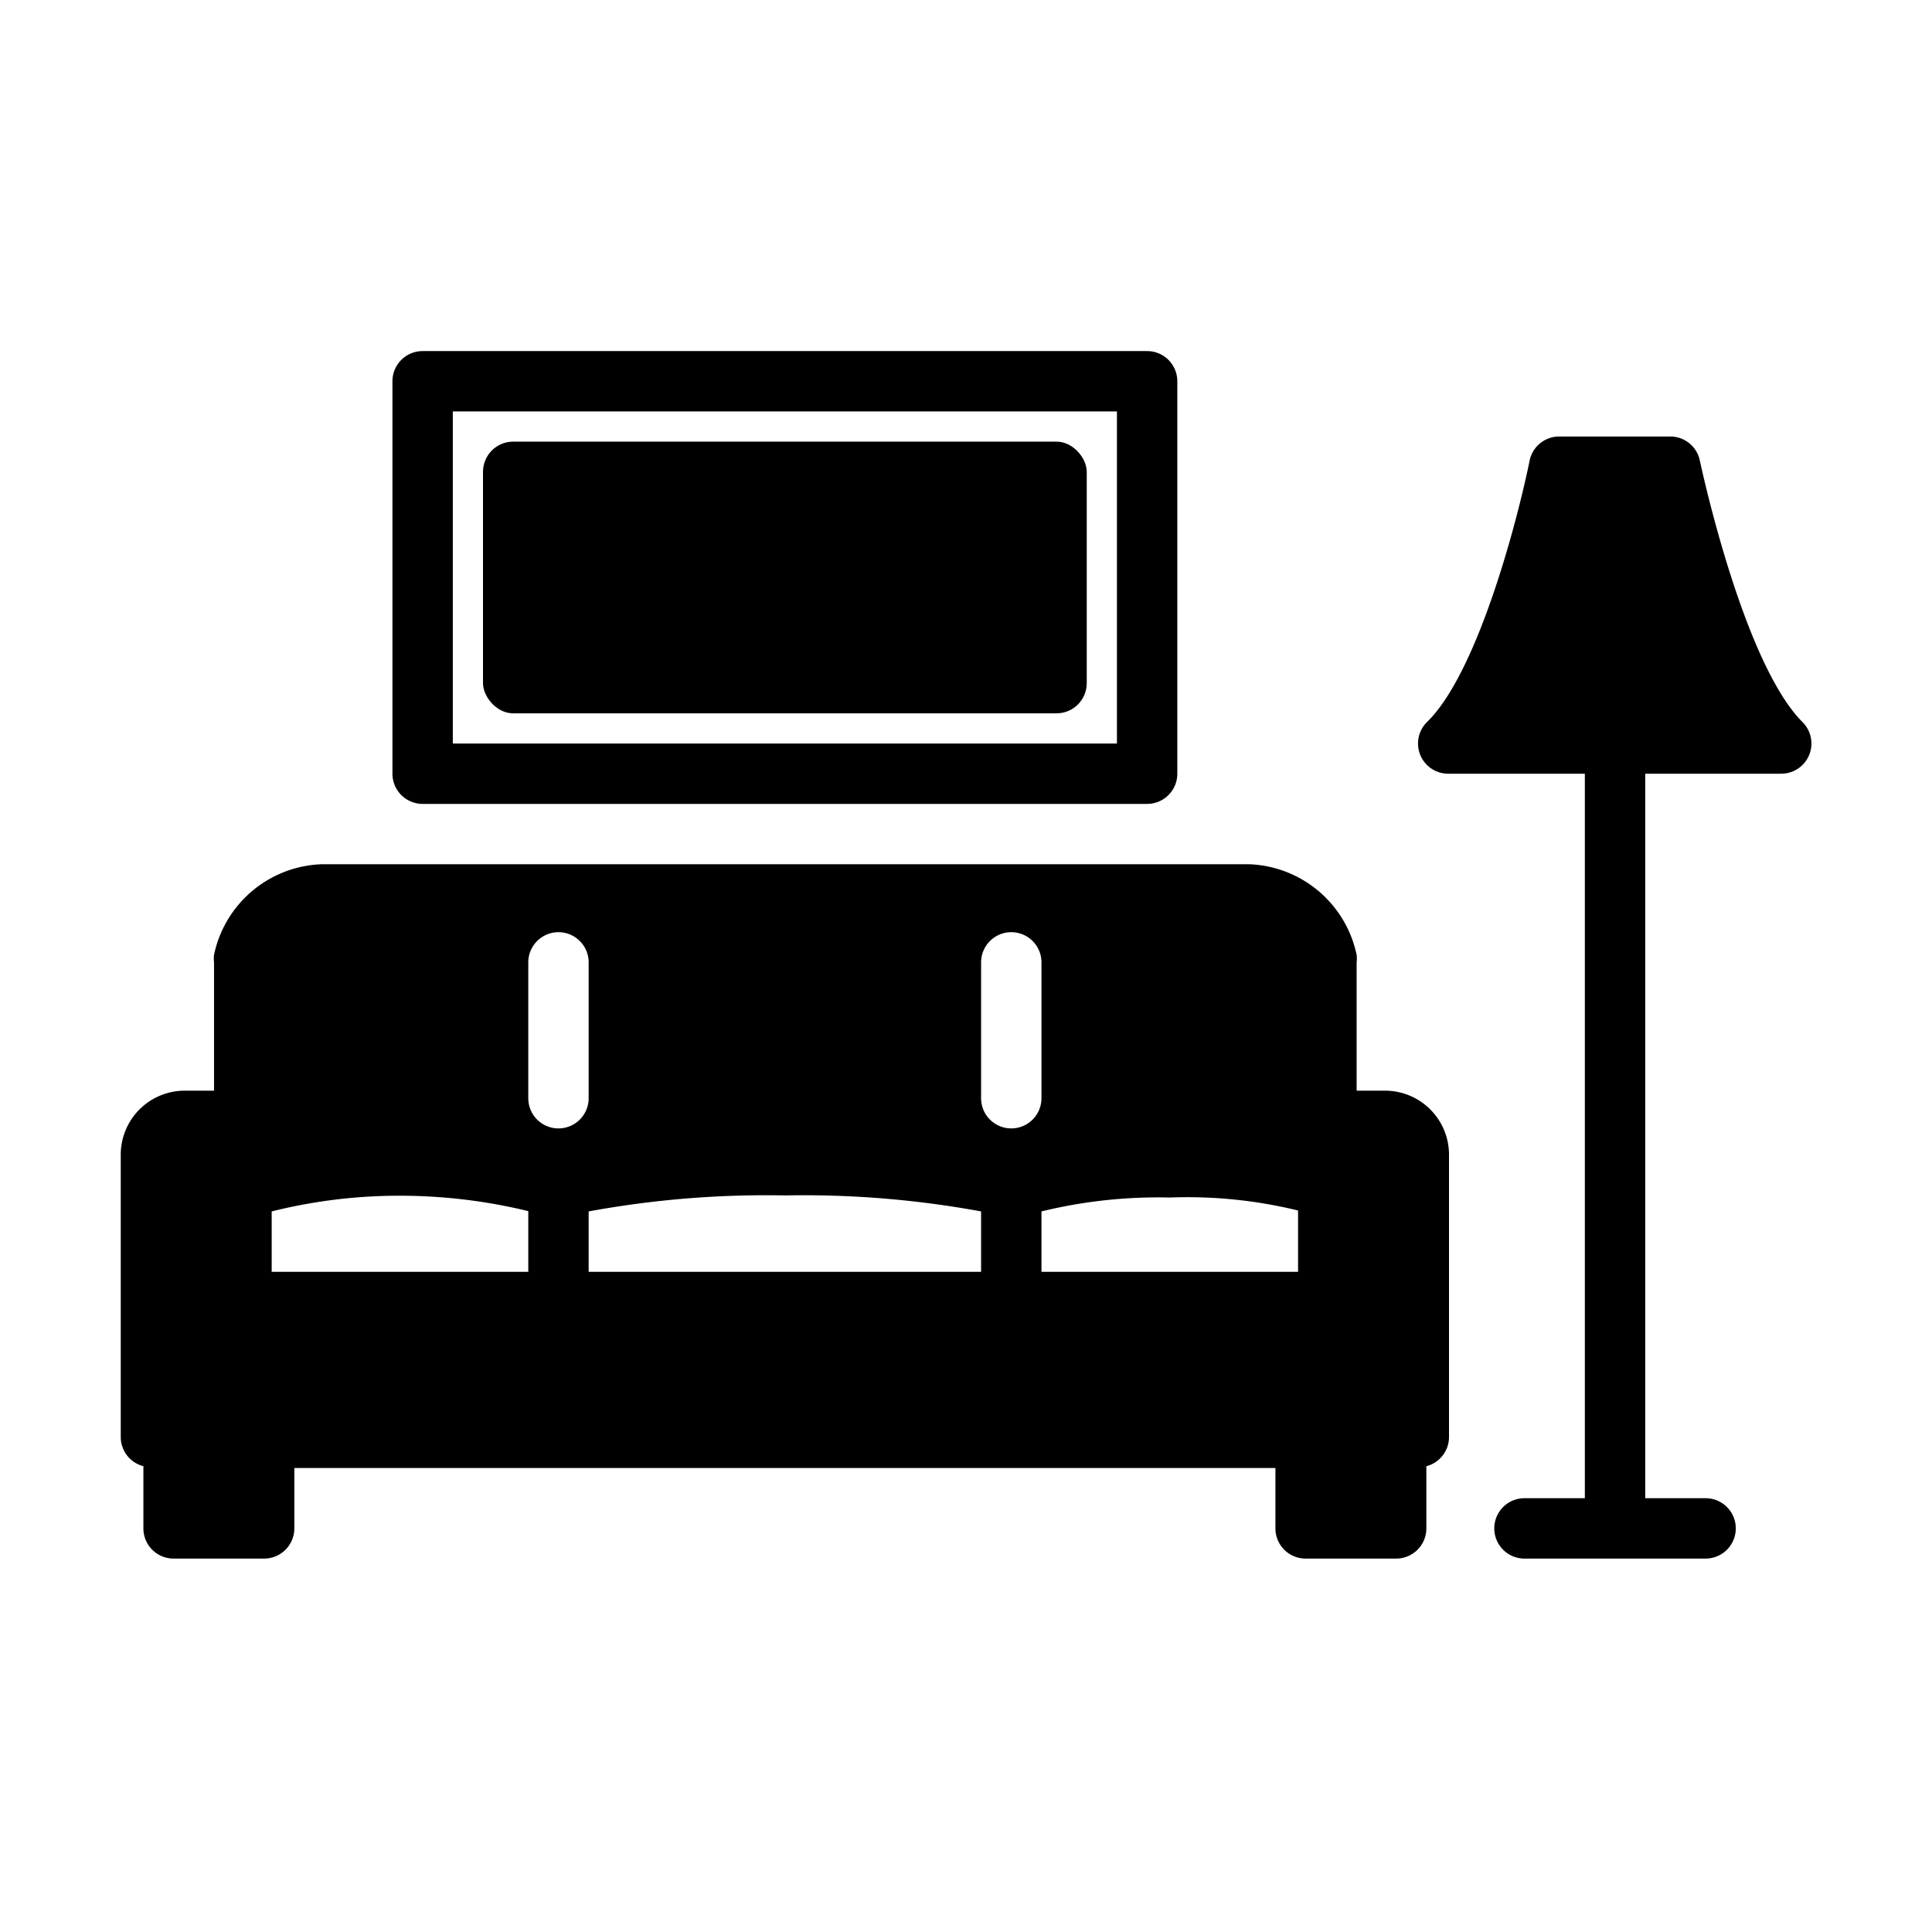
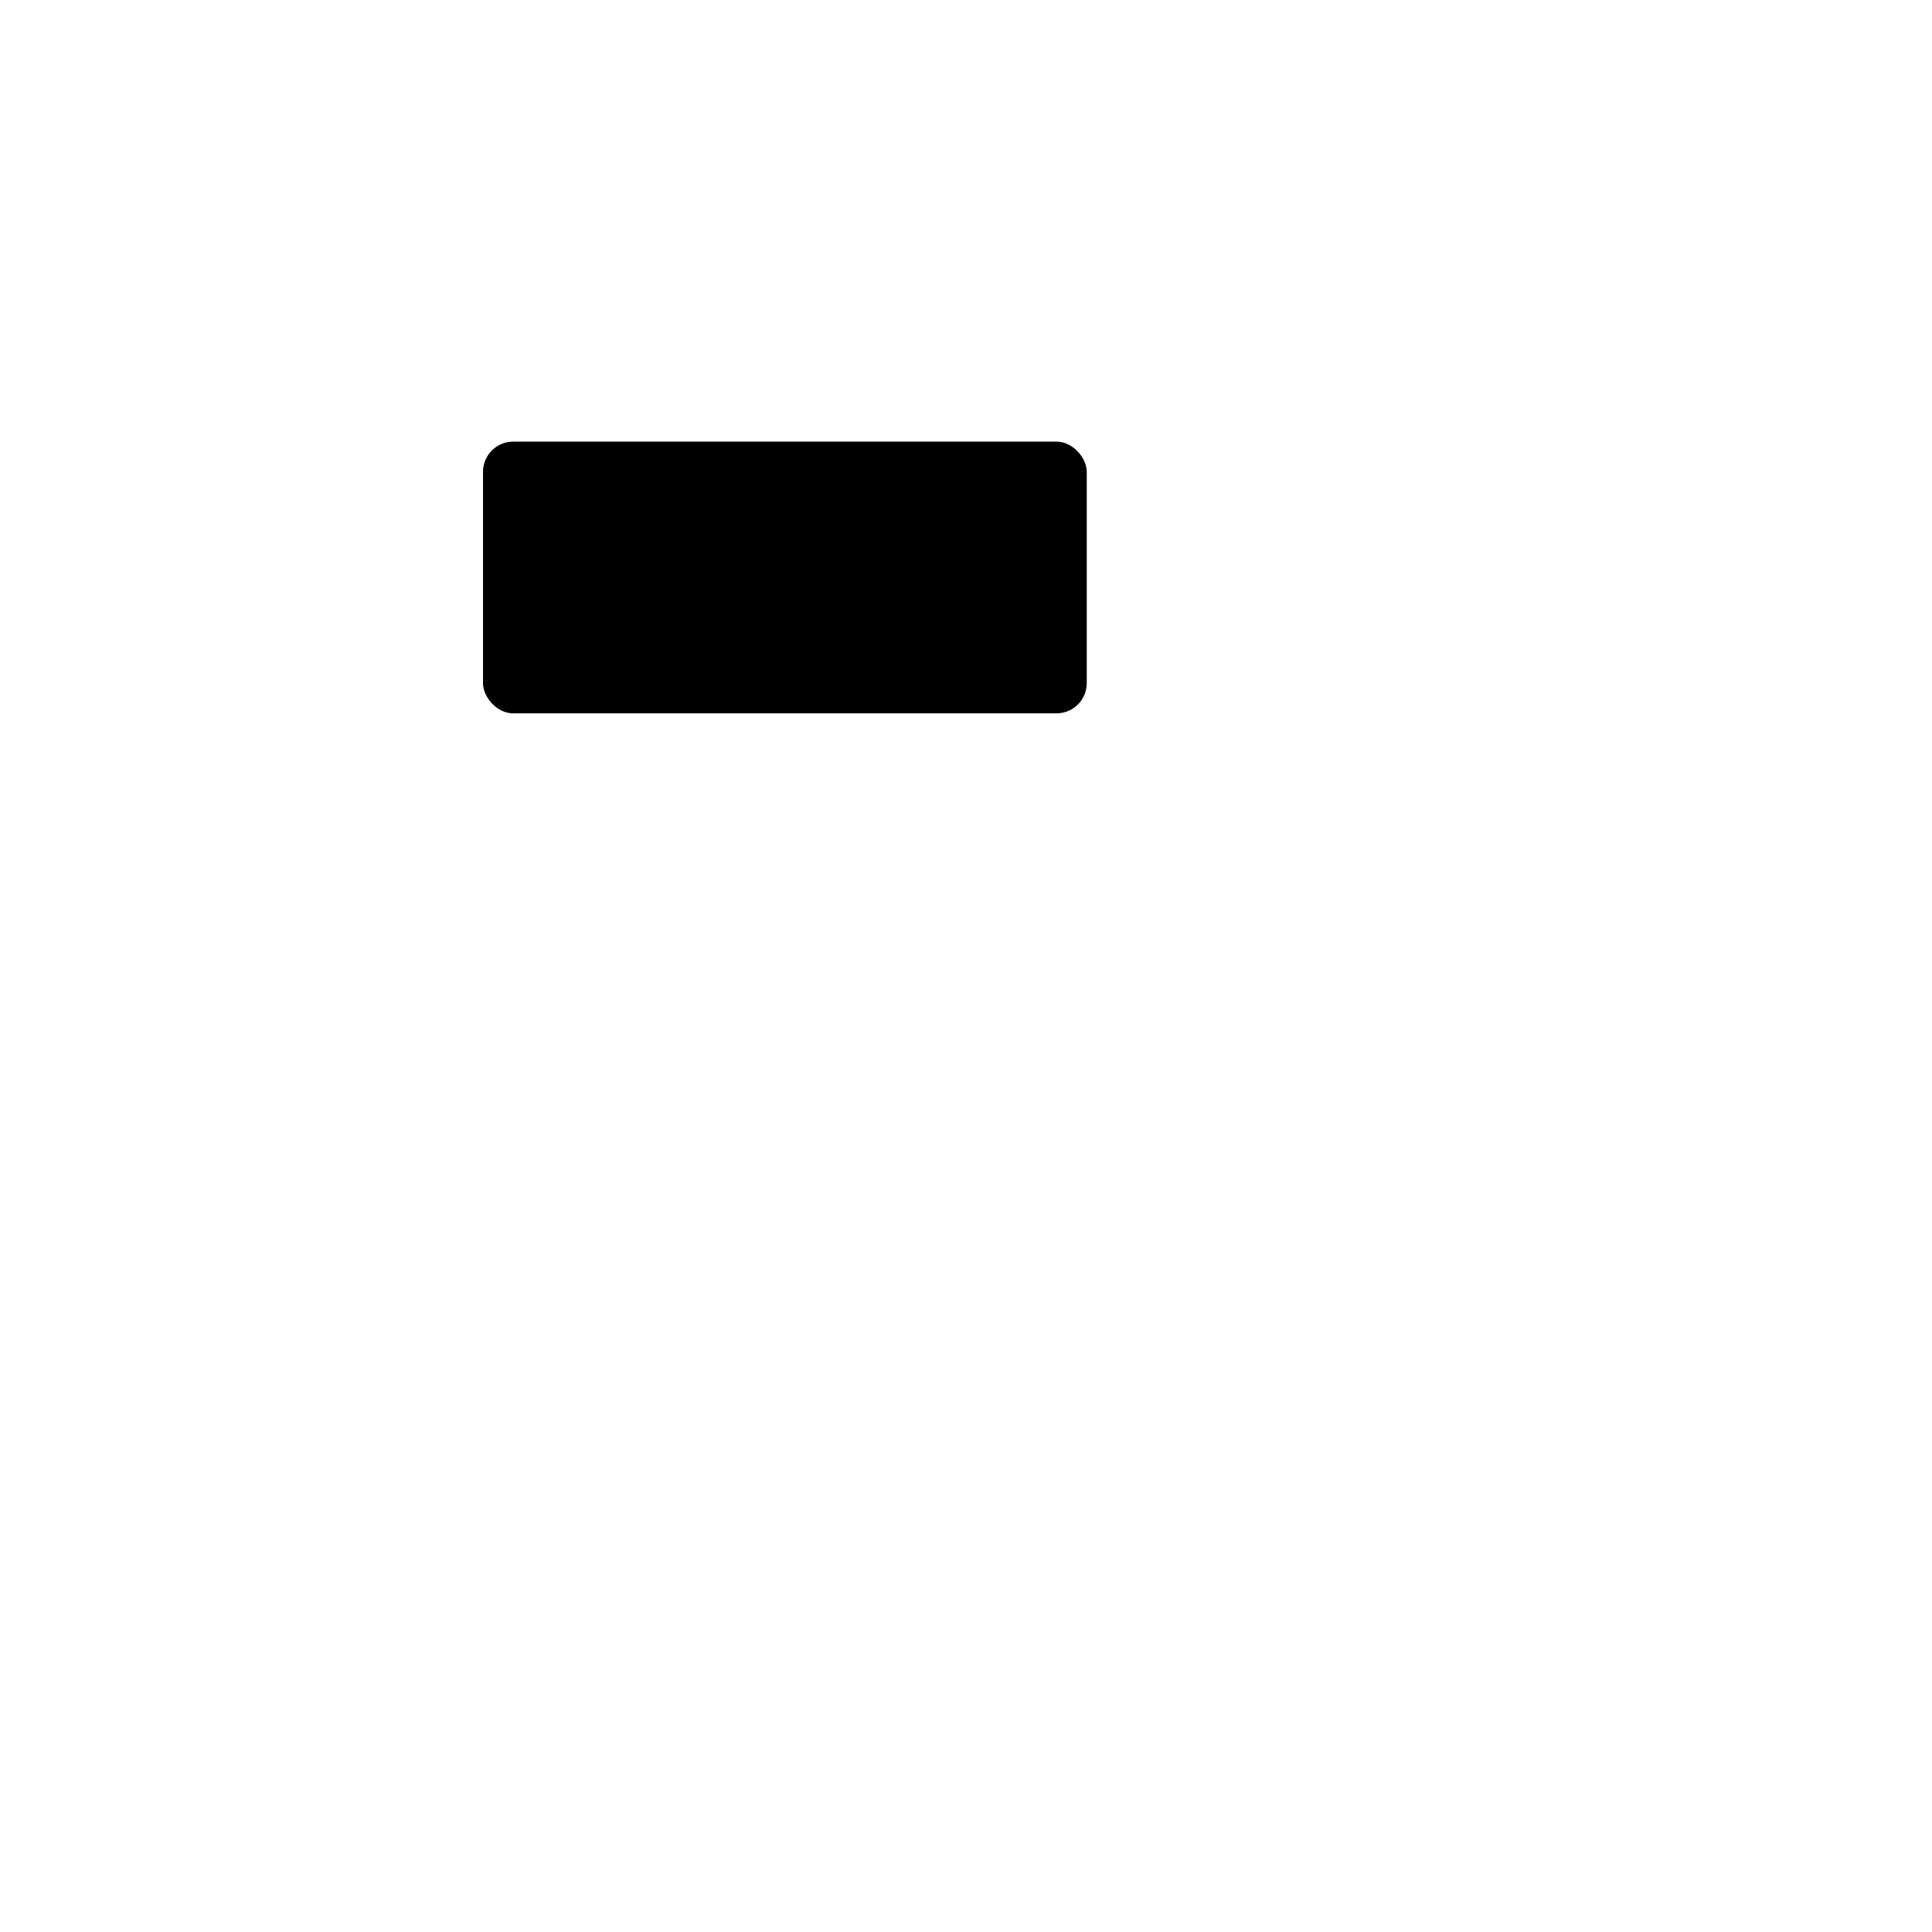
<svg xmlns="http://www.w3.org/2000/svg" width="64" height="64" viewBox="0 0 64 64">
  <g id="Layer_1" data-name="Layer 1">
-     <path d="M45.88,36.13h-.94V31.88a1,1,0,0,0,0-.25,3.78,3.78,0,0,0-3.53-3H10.63a3.78,3.78,0,0,0-3.54,3,1.07,1.07,0,0,0,0,.25v4.25H6.12A2.12,2.12,0,0,0,4,38.25v9.38a1,1,0,0,0,.75.94v2.06a1,1,0,0,0,1,1h3a1,1,0,0,0,1-1v-2h32.5v2a1,1,0,0,0,1,1h3a1,1,0,0,0,1-1V48.57a1,1,0,0,0,.75-.94V38.25A2.12,2.12,0,0,0,45.88,36.13Zm-28.38,6H9v-2a17.38,17.38,0,0,1,4.25-.52,18,18,0,0,1,4.25.51Zm1-4.75a1,1,0,0,1-1-1v-4.5a1,1,0,1,1,2,0v4.5A1,1,0,0,1,18.5,37.38Zm14,4.75h-13v-2a32.45,32.45,0,0,1,6.5-.53,32.45,32.45,0,0,1,6.5.53Zm1-4.75a1,1,0,0,1-1-1v-4.5a1,1,0,1,1,2,0v4.5A1,1,0,0,1,33.5,37.38ZM43,42.13H34.5v-2a16.24,16.24,0,0,1,4.25-.46A15.4,15.4,0,0,1,43,40.1Z" />
-     <path d="M14,26.63H38a1,1,0,0,0,1-1v-13a1,1,0,0,0-1-1H14a1,1,0,0,0-1,1v13A1,1,0,0,0,14,26.63Zm1-13H37v11H15Z" />
    <rect x="16" y="14.63" width="20" height="9" rx="1" />
-     <path d="M59.71,23.92c-1.7-1.7-3-6.83-3.4-8.66a1,1,0,0,0-1-.8H51.67a1,1,0,0,0-1,.8c-.37,1.83-1.69,7-3.4,8.66A1,1,0,0,0,48,25.63h4.5v24h-2a1,1,0,0,0,0,2h6a1,1,0,0,0,0-2h-2v-24H59a1,1,0,0,0,.71-1.71Z" />
  </g>
</svg>